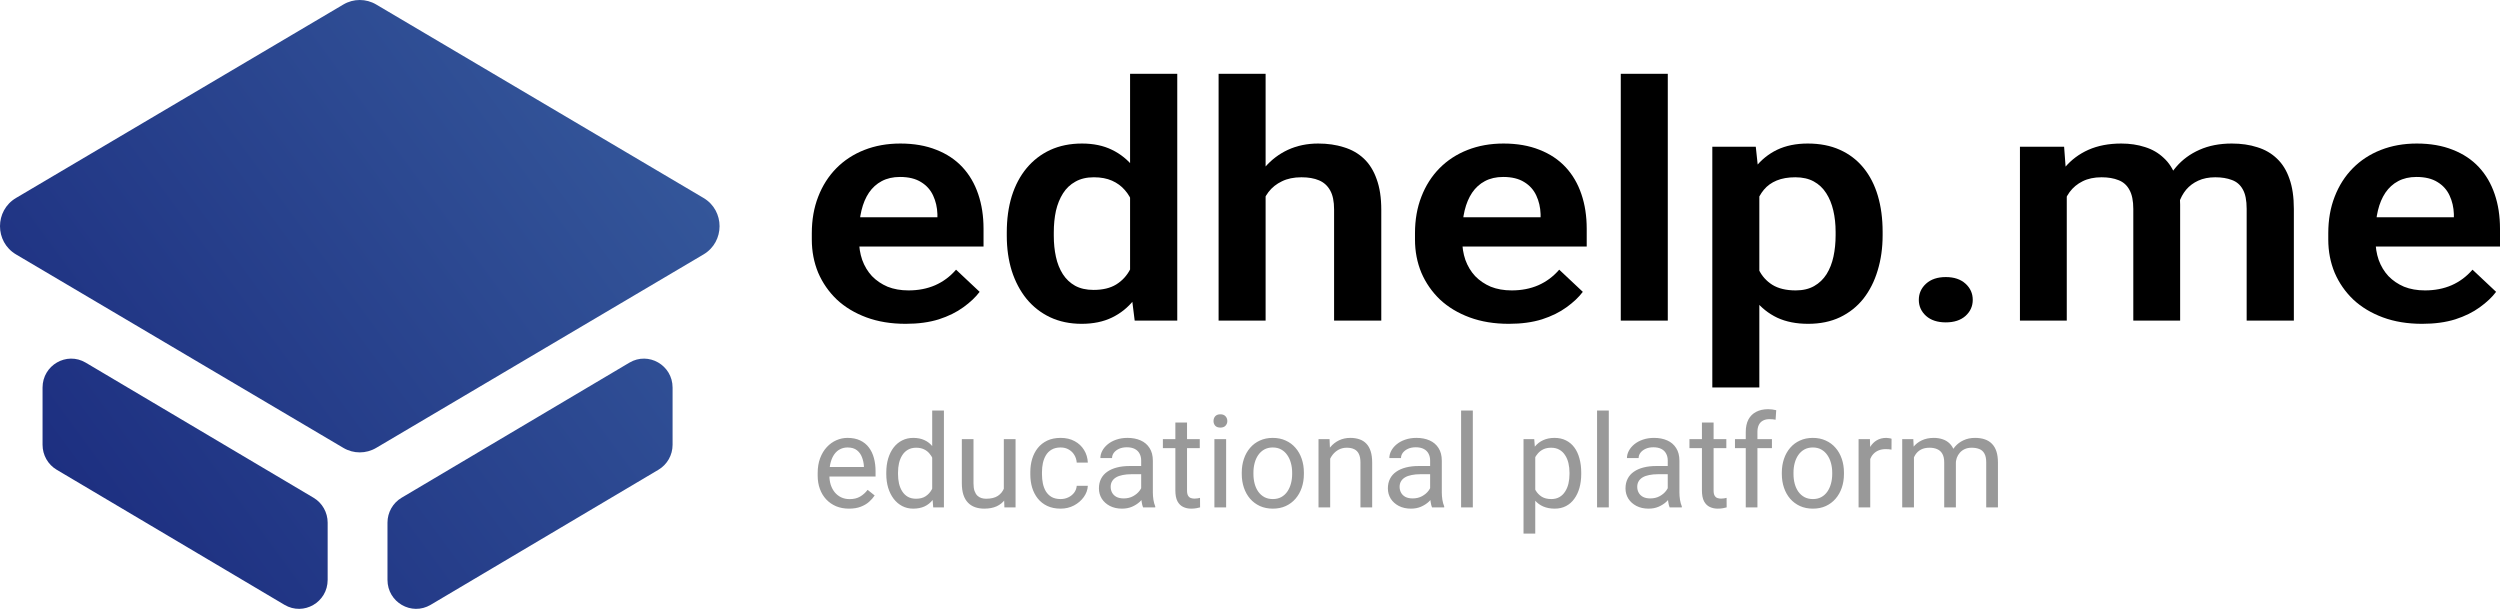
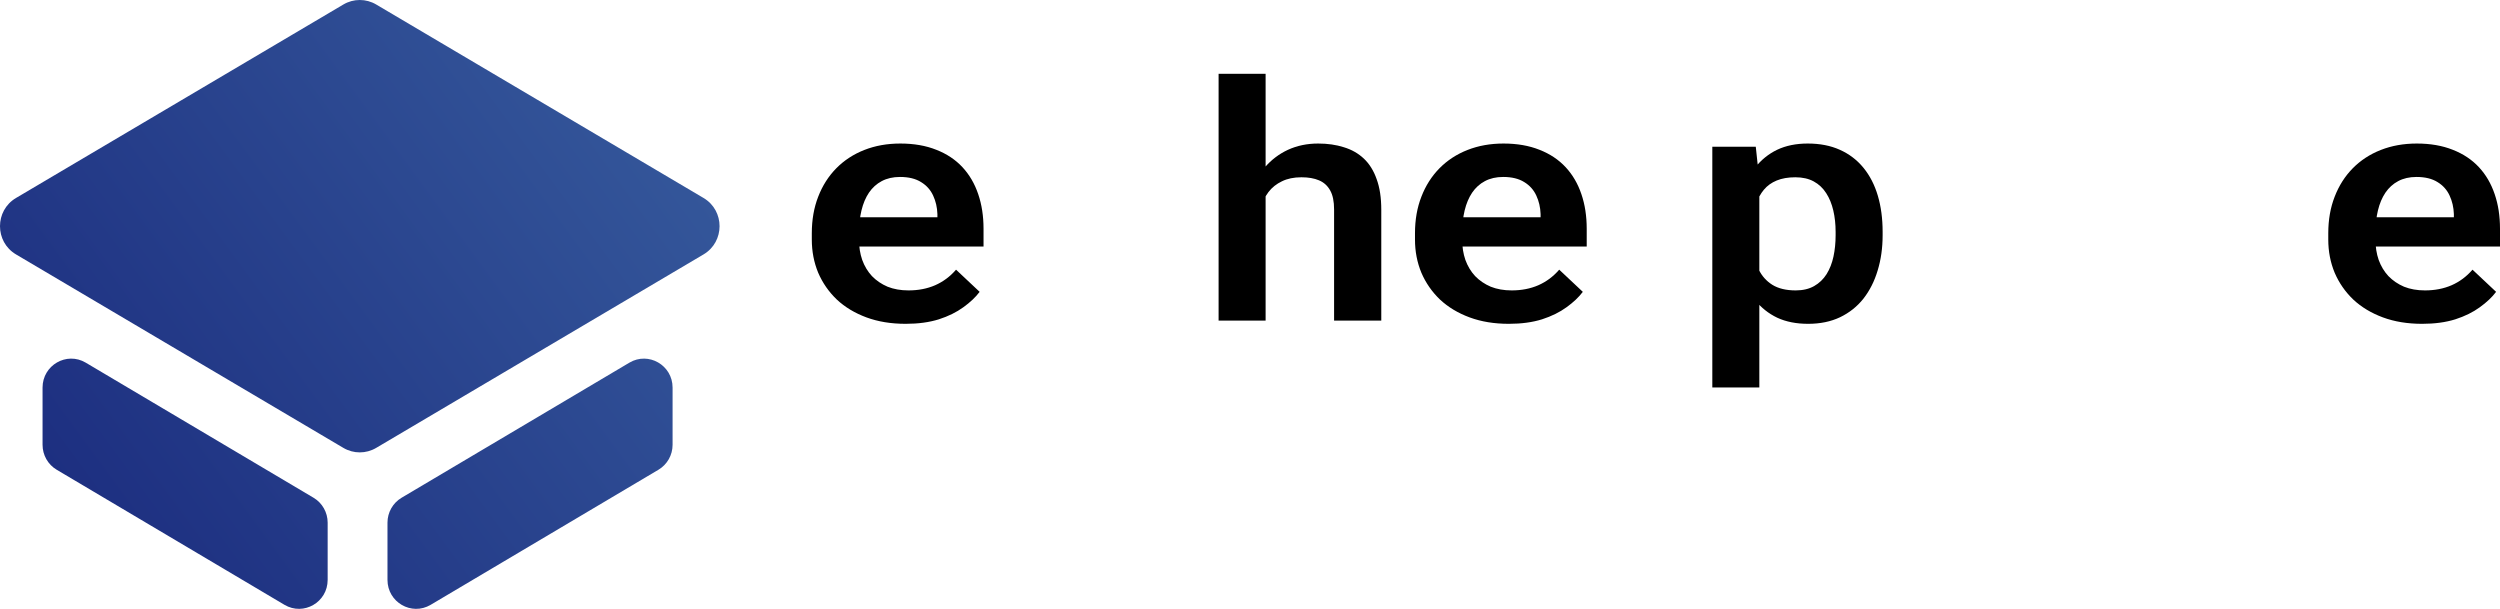
<svg xmlns="http://www.w3.org/2000/svg" width="271" height="66" viewBox="0 0 271 66" fill="none">
  <path fill-rule="evenodd" clip-rule="evenodd" d="M1.739 27.58C-0.58 26.21 -0.58 22.829 1.739 21.459L37.223 0.486C38.32 -0.162 39.68 -0.162 40.777 0.486L76.261 21.459C78.58 22.829 78.58 26.21 76.261 27.58L40.777 48.552C39.68 49.201 38.32 49.201 37.223 48.552L1.739 27.58ZM4.613 42.013C4.613 39.59 7.222 38.083 9.293 39.311L33.986 53.954C34.935 54.517 35.518 55.545 35.518 56.656V62.861C35.518 65.285 32.908 66.791 30.838 65.563L6.145 50.92C5.196 50.357 4.613 49.329 4.613 48.218L4.613 42.013ZM68.228 39.311C70.298 38.083 72.908 39.59 72.908 42.013V48.218C72.908 49.329 72.325 50.357 71.376 50.92L46.683 65.563C44.612 66.791 42.003 65.285 42.003 62.861L42.003 56.656C42.003 55.545 42.586 54.517 43.535 53.954L68.228 39.311Z" fill="url(#paint0_linear_124_20984)" />
-   <path d="M92.033 55.137C91.518 55.137 91.051 55.05 90.632 54.877C90.217 54.699 89.859 54.451 89.559 54.132C89.262 53.813 89.034 53.435 88.875 52.997C88.716 52.56 88.636 52.081 88.636 51.562V51.274C88.636 50.673 88.725 50.137 88.902 49.668C89.08 49.194 89.322 48.793 89.627 48.465C89.932 48.137 90.279 47.888 90.666 47.72C91.053 47.551 91.454 47.467 91.869 47.467C92.398 47.467 92.853 47.558 93.236 47.74C93.624 47.922 93.94 48.178 94.186 48.506C94.433 48.829 94.615 49.212 94.733 49.654C94.852 50.092 94.911 50.57 94.911 51.09V51.657H89.388V50.625H93.647V50.529C93.628 50.201 93.56 49.882 93.441 49.572C93.328 49.262 93.145 49.007 92.894 48.807C92.644 48.606 92.302 48.506 91.869 48.506C91.582 48.506 91.318 48.567 91.076 48.69C90.835 48.809 90.627 48.987 90.454 49.224C90.281 49.461 90.147 49.75 90.051 50.092C89.955 50.434 89.907 50.828 89.907 51.274V51.562C89.907 51.912 89.955 52.243 90.051 52.553C90.151 52.858 90.295 53.127 90.481 53.359C90.673 53.592 90.903 53.774 91.172 53.906C91.445 54.038 91.755 54.105 92.102 54.105C92.548 54.105 92.926 54.013 93.236 53.831C93.546 53.649 93.817 53.405 94.05 53.1L94.815 53.708C94.656 53.95 94.453 54.18 94.207 54.398C93.961 54.617 93.658 54.795 93.298 54.932C92.942 55.068 92.521 55.137 92.033 55.137ZM101.05 53.565V44.5H102.321V55H101.159L101.05 53.565ZM96.073 51.384V51.24C96.073 50.675 96.142 50.162 96.278 49.702C96.42 49.237 96.618 48.839 96.873 48.506C97.133 48.173 97.44 47.918 97.796 47.74C98.156 47.558 98.557 47.467 98.999 47.467C99.464 47.467 99.87 47.549 100.216 47.713C100.567 47.872 100.863 48.107 101.104 48.417C101.351 48.722 101.544 49.092 101.686 49.524C101.827 49.957 101.925 50.447 101.979 50.994V51.623C101.929 52.165 101.831 52.653 101.686 53.086C101.544 53.519 101.351 53.888 101.104 54.193C100.863 54.499 100.567 54.733 100.216 54.898C99.865 55.057 99.455 55.137 98.985 55.137C98.552 55.137 98.156 55.043 97.796 54.856C97.44 54.67 97.133 54.408 96.873 54.07C96.618 53.733 96.42 53.337 96.278 52.881C96.142 52.421 96.073 51.922 96.073 51.384ZM97.345 51.24V51.384C97.345 51.753 97.381 52.099 97.454 52.423C97.532 52.746 97.65 53.031 97.81 53.277C97.969 53.523 98.172 53.717 98.418 53.858C98.664 53.995 98.958 54.063 99.3 54.063C99.719 54.063 100.063 53.975 100.332 53.797C100.605 53.619 100.824 53.384 100.988 53.093C101.152 52.801 101.28 52.484 101.371 52.143V50.495C101.316 50.245 101.237 50.003 101.132 49.77C101.032 49.533 100.899 49.324 100.735 49.142C100.576 48.955 100.378 48.807 100.141 48.697C99.908 48.588 99.632 48.533 99.314 48.533C98.967 48.533 98.669 48.606 98.418 48.752C98.172 48.893 97.969 49.089 97.81 49.34C97.65 49.586 97.532 49.873 97.454 50.201C97.381 50.525 97.345 50.871 97.345 51.24ZM108.815 53.291V47.603H110.087V55H108.877L108.815 53.291ZM109.055 51.732L109.581 51.719C109.581 52.211 109.529 52.667 109.424 53.086C109.324 53.501 109.16 53.861 108.932 54.166C108.704 54.471 108.405 54.711 108.036 54.884C107.667 55.052 107.218 55.137 106.689 55.137C106.329 55.137 105.999 55.084 105.698 54.98C105.402 54.875 105.147 54.713 104.933 54.494C104.718 54.275 104.552 53.991 104.434 53.64C104.32 53.289 104.263 52.867 104.263 52.375V47.603H105.527V52.389C105.527 52.721 105.564 52.997 105.637 53.216C105.714 53.43 105.817 53.601 105.944 53.728C106.076 53.852 106.222 53.938 106.382 53.988C106.546 54.038 106.715 54.063 106.888 54.063C107.425 54.063 107.852 53.961 108.166 53.756C108.48 53.546 108.706 53.266 108.843 52.915C108.984 52.56 109.055 52.165 109.055 51.732ZM114.975 54.098C115.275 54.098 115.553 54.036 115.809 53.913C116.064 53.79 116.273 53.621 116.438 53.407C116.602 53.188 116.695 52.94 116.718 52.662H117.921C117.898 53.1 117.75 53.508 117.477 53.886C117.208 54.259 116.854 54.562 116.417 54.795C115.979 55.023 115.499 55.137 114.975 55.137C114.419 55.137 113.933 55.039 113.519 54.843C113.108 54.647 112.767 54.378 112.493 54.036C112.224 53.694 112.021 53.302 111.885 52.86C111.753 52.414 111.687 51.942 111.687 51.445V51.158C111.687 50.661 111.753 50.192 111.885 49.75C112.021 49.303 112.224 48.909 112.493 48.567C112.767 48.226 113.108 47.957 113.519 47.761C113.933 47.565 114.419 47.467 114.975 47.467C115.553 47.467 116.059 47.585 116.492 47.822C116.925 48.055 117.265 48.374 117.511 48.779C117.761 49.18 117.898 49.636 117.921 50.147H116.718C116.695 49.841 116.608 49.565 116.458 49.319C116.312 49.073 116.112 48.877 115.856 48.731C115.606 48.581 115.312 48.506 114.975 48.506C114.587 48.506 114.261 48.583 113.997 48.738C113.737 48.889 113.53 49.094 113.375 49.353C113.225 49.609 113.115 49.894 113.047 50.208C112.983 50.518 112.951 50.835 112.951 51.158V51.445C112.951 51.769 112.983 52.088 113.047 52.402C113.111 52.717 113.218 53.002 113.368 53.257C113.523 53.512 113.73 53.717 113.99 53.872C114.255 54.023 114.583 54.098 114.975 54.098ZM123.704 53.735V49.928C123.704 49.636 123.645 49.383 123.526 49.169C123.412 48.95 123.239 48.782 123.007 48.663C122.774 48.545 122.487 48.485 122.146 48.485C121.826 48.485 121.546 48.54 121.305 48.649C121.068 48.759 120.881 48.902 120.744 49.08C120.612 49.258 120.546 49.449 120.546 49.654H119.281C119.281 49.39 119.35 49.128 119.486 48.868C119.623 48.608 119.819 48.374 120.074 48.164C120.334 47.95 120.644 47.781 121.004 47.658C121.368 47.531 121.774 47.467 122.221 47.467C122.758 47.467 123.232 47.558 123.643 47.74C124.057 47.922 124.381 48.198 124.613 48.567C124.85 48.932 124.969 49.39 124.969 49.941V53.387C124.969 53.633 124.989 53.895 125.03 54.173C125.076 54.451 125.142 54.69 125.229 54.891V55H123.909C123.845 54.854 123.795 54.66 123.759 54.419C123.722 54.173 123.704 53.945 123.704 53.735ZM123.923 50.516L123.937 51.404H122.658C122.298 51.404 121.977 51.434 121.694 51.493C121.412 51.548 121.175 51.632 120.983 51.746C120.792 51.86 120.646 52.004 120.546 52.177C120.446 52.345 120.396 52.544 120.396 52.772C120.396 53.004 120.448 53.216 120.553 53.407C120.658 53.599 120.815 53.751 121.024 53.865C121.239 53.975 121.501 54.029 121.811 54.029C122.198 54.029 122.54 53.947 122.836 53.783C123.132 53.619 123.367 53.419 123.54 53.182C123.718 52.945 123.813 52.715 123.827 52.491L124.367 53.1C124.335 53.291 124.249 53.503 124.107 53.735C123.966 53.968 123.777 54.191 123.54 54.405C123.308 54.615 123.03 54.79 122.706 54.932C122.387 55.068 122.027 55.137 121.626 55.137C121.125 55.137 120.685 55.039 120.307 54.843C119.933 54.647 119.641 54.385 119.432 54.057C119.227 53.724 119.124 53.352 119.124 52.942C119.124 52.546 119.201 52.197 119.356 51.897C119.511 51.591 119.735 51.338 120.026 51.138C120.318 50.933 120.669 50.778 121.079 50.673C121.489 50.568 121.947 50.516 122.453 50.516H123.923ZM130.055 47.603V48.574H126.056V47.603H130.055ZM127.409 45.806H128.674V53.168C128.674 53.419 128.713 53.608 128.79 53.735C128.868 53.863 128.968 53.947 129.091 53.988C129.214 54.029 129.346 54.05 129.487 54.05C129.592 54.05 129.701 54.041 129.815 54.023C129.934 54 130.023 53.981 130.082 53.968L130.089 55C129.989 55.032 129.856 55.062 129.692 55.089C129.533 55.121 129.339 55.137 129.111 55.137C128.801 55.137 128.517 55.075 128.257 54.952C127.997 54.829 127.79 54.624 127.635 54.337C127.484 54.045 127.409 53.653 127.409 53.161V45.806ZM132.912 47.603V55H131.641V47.603H132.912ZM131.545 45.642C131.545 45.437 131.606 45.263 131.729 45.122C131.857 44.981 132.044 44.91 132.29 44.91C132.532 44.91 132.716 44.981 132.844 45.122C132.976 45.263 133.042 45.437 133.042 45.642C133.042 45.838 132.976 46.006 132.844 46.148C132.716 46.284 132.532 46.352 132.29 46.352C132.044 46.352 131.857 46.284 131.729 46.148C131.606 46.006 131.545 45.838 131.545 45.642ZM134.607 51.384V51.227C134.607 50.693 134.685 50.199 134.84 49.743C134.995 49.283 135.218 48.884 135.51 48.547C135.801 48.205 136.155 47.941 136.569 47.754C136.984 47.562 137.449 47.467 137.964 47.467C138.483 47.467 138.951 47.562 139.365 47.754C139.785 47.941 140.14 48.205 140.432 48.547C140.728 48.884 140.953 49.283 141.108 49.743C141.263 50.199 141.341 50.693 141.341 51.227V51.384C141.341 51.917 141.263 52.411 141.108 52.867C140.953 53.323 140.728 53.722 140.432 54.063C140.14 54.401 139.787 54.665 139.372 54.856C138.962 55.043 138.497 55.137 137.978 55.137C137.458 55.137 136.991 55.043 136.576 54.856C136.161 54.665 135.806 54.401 135.51 54.063C135.218 53.722 134.995 53.323 134.84 52.867C134.685 52.411 134.607 51.917 134.607 51.384ZM135.872 51.227V51.384C135.872 51.753 135.915 52.102 136.002 52.43C136.089 52.753 136.218 53.04 136.392 53.291C136.569 53.542 136.79 53.74 137.055 53.886C137.319 54.027 137.627 54.098 137.978 54.098C138.324 54.098 138.627 54.027 138.887 53.886C139.151 53.74 139.37 53.542 139.543 53.291C139.716 53.04 139.846 52.753 139.933 52.43C140.024 52.102 140.069 51.753 140.069 51.384V51.227C140.069 50.862 140.024 50.518 139.933 50.194C139.846 49.866 139.714 49.577 139.536 49.326C139.363 49.071 139.144 48.87 138.88 48.725C138.62 48.579 138.315 48.506 137.964 48.506C137.618 48.506 137.312 48.579 137.048 48.725C136.788 48.87 136.569 49.071 136.392 49.326C136.218 49.577 136.089 49.866 136.002 50.194C135.915 50.518 135.872 50.862 135.872 51.227ZM144.191 49.183V55H142.927V47.603H144.123L144.191 49.183ZM143.891 51.022L143.364 51.001C143.369 50.495 143.444 50.028 143.59 49.6C143.736 49.167 143.941 48.791 144.205 48.472C144.469 48.153 144.784 47.907 145.148 47.733C145.518 47.556 145.925 47.467 146.372 47.467C146.737 47.467 147.065 47.517 147.356 47.617C147.648 47.713 147.896 47.868 148.102 48.082C148.311 48.296 148.471 48.574 148.58 48.916C148.689 49.253 148.744 49.666 148.744 50.153V55H147.473V50.14C147.473 49.752 147.416 49.442 147.302 49.21C147.188 48.973 147.021 48.802 146.803 48.697C146.584 48.588 146.315 48.533 145.996 48.533C145.682 48.533 145.395 48.599 145.135 48.731C144.88 48.864 144.659 49.046 144.472 49.278C144.289 49.511 144.146 49.777 144.041 50.078C143.941 50.374 143.891 50.689 143.891 51.022ZM155.026 53.735V49.928C155.026 49.636 154.967 49.383 154.849 49.169C154.735 48.95 154.562 48.782 154.329 48.663C154.097 48.545 153.81 48.485 153.468 48.485C153.149 48.485 152.868 48.54 152.627 48.649C152.39 48.759 152.203 48.902 152.066 49.08C151.934 49.258 151.868 49.449 151.868 49.654H150.604C150.604 49.39 150.672 49.128 150.809 48.868C150.945 48.608 151.141 48.374 151.396 48.164C151.656 47.95 151.966 47.781 152.326 47.658C152.691 47.531 153.096 47.467 153.543 47.467C154.081 47.467 154.555 47.558 154.965 47.74C155.38 47.922 155.703 48.198 155.936 48.567C156.173 48.932 156.291 49.39 156.291 49.941V53.387C156.291 53.633 156.312 53.895 156.353 54.173C156.398 54.451 156.464 54.69 156.551 54.891V55H155.231C155.168 54.854 155.118 54.66 155.081 54.419C155.045 54.173 155.026 53.945 155.026 53.735ZM155.245 50.516L155.259 51.404H153.98C153.62 51.404 153.299 51.434 153.017 51.493C152.734 51.548 152.497 51.632 152.306 51.746C152.114 51.86 151.968 52.004 151.868 52.177C151.768 52.345 151.718 52.544 151.718 52.772C151.718 53.004 151.77 53.216 151.875 53.407C151.98 53.599 152.137 53.751 152.347 53.865C152.561 53.975 152.823 54.029 153.133 54.029C153.52 54.029 153.862 53.947 154.158 53.783C154.454 53.619 154.689 53.419 154.862 53.182C155.04 52.945 155.136 52.715 155.149 52.491L155.689 53.1C155.658 53.291 155.571 53.503 155.43 53.735C155.288 53.968 155.099 54.191 154.862 54.405C154.63 54.615 154.352 54.79 154.028 54.932C153.709 55.068 153.349 55.137 152.948 55.137C152.447 55.137 152.007 55.039 151.629 54.843C151.255 54.647 150.964 54.385 150.754 54.057C150.549 53.724 150.446 53.352 150.446 52.942C150.446 52.546 150.524 52.197 150.679 51.897C150.834 51.591 151.057 51.338 151.349 51.138C151.64 50.933 151.991 50.778 152.401 50.673C152.812 50.568 153.27 50.516 153.775 50.516H155.245ZM159.654 44.5V55H158.383V44.5H159.654ZM166.422 49.025V57.844H165.15V47.603H166.312L166.422 49.025ZM171.405 51.24V51.384C171.405 51.922 171.341 52.421 171.214 52.881C171.086 53.337 170.899 53.733 170.653 54.07C170.412 54.408 170.113 54.67 169.758 54.856C169.402 55.043 168.994 55.137 168.534 55.137C168.065 55.137 167.65 55.059 167.29 54.904C166.93 54.749 166.625 54.524 166.374 54.227C166.123 53.931 165.923 53.576 165.772 53.161C165.627 52.746 165.526 52.279 165.472 51.76V50.994C165.526 50.447 165.629 49.957 165.779 49.524C165.93 49.092 166.128 48.722 166.374 48.417C166.625 48.107 166.928 47.872 167.283 47.713C167.639 47.549 168.049 47.467 168.514 47.467C168.979 47.467 169.391 47.558 169.751 47.74C170.111 47.918 170.414 48.173 170.66 48.506C170.906 48.839 171.091 49.237 171.214 49.702C171.341 50.162 171.405 50.675 171.405 51.24ZM170.134 51.384V51.24C170.134 50.871 170.095 50.525 170.018 50.201C169.94 49.873 169.819 49.586 169.655 49.34C169.496 49.089 169.291 48.893 169.04 48.752C168.789 48.606 168.491 48.533 168.145 48.533C167.826 48.533 167.548 48.588 167.311 48.697C167.078 48.807 166.88 48.955 166.716 49.142C166.552 49.324 166.417 49.533 166.312 49.77C166.212 50.003 166.137 50.245 166.087 50.495V52.266C166.178 52.585 166.306 52.885 166.47 53.168C166.634 53.446 166.853 53.672 167.126 53.845C167.399 54.013 167.743 54.098 168.158 54.098C168.5 54.098 168.794 54.027 169.04 53.886C169.291 53.74 169.496 53.542 169.655 53.291C169.819 53.04 169.94 52.753 170.018 52.43C170.095 52.102 170.134 51.753 170.134 51.384ZM174.393 44.5V55H173.121V44.5H174.393ZM180.784 53.735V49.928C180.784 49.636 180.725 49.383 180.606 49.169C180.493 48.95 180.319 48.782 180.087 48.663C179.854 48.545 179.567 48.485 179.226 48.485C178.907 48.485 178.626 48.54 178.385 48.649C178.148 48.759 177.961 48.902 177.824 49.08C177.692 49.258 177.626 49.449 177.626 49.654H176.361C176.361 49.39 176.43 49.128 176.566 48.868C176.703 48.608 176.899 48.374 177.154 48.164C177.414 47.95 177.724 47.781 178.084 47.658C178.449 47.531 178.854 47.467 179.301 47.467C179.839 47.467 180.312 47.558 180.723 47.74C181.137 47.922 181.461 48.198 181.693 48.567C181.93 48.932 182.049 49.39 182.049 49.941V53.387C182.049 53.633 182.069 53.895 182.11 54.173C182.156 54.451 182.222 54.69 182.309 54.891V55H180.989C180.925 54.854 180.875 54.66 180.839 54.419C180.802 54.173 180.784 53.945 180.784 53.735ZM181.003 50.516L181.017 51.404H179.738C179.378 51.404 179.057 51.434 178.774 51.493C178.492 51.548 178.255 51.632 178.063 51.746C177.872 51.86 177.726 52.004 177.626 52.177C177.526 52.345 177.476 52.544 177.476 52.772C177.476 53.004 177.528 53.216 177.633 53.407C177.738 53.599 177.895 53.751 178.104 53.865C178.319 53.975 178.581 54.029 178.891 54.029C179.278 54.029 179.62 53.947 179.916 53.783C180.212 53.619 180.447 53.419 180.62 53.182C180.798 52.945 180.894 52.715 180.907 52.491L181.447 53.1C181.415 53.291 181.329 53.503 181.188 53.735C181.046 53.968 180.857 54.191 180.62 54.405C180.388 54.615 180.11 54.79 179.786 54.932C179.467 55.068 179.107 55.137 178.706 55.137C178.205 55.137 177.765 55.039 177.387 54.843C177.013 54.647 176.721 54.385 176.512 54.057C176.307 53.724 176.204 53.352 176.204 52.942C176.204 52.546 176.282 52.197 176.437 51.897C176.591 51.591 176.815 51.338 177.106 51.138C177.398 50.933 177.749 50.778 178.159 50.673C178.569 50.568 179.027 50.516 179.533 50.516H181.003ZM187.135 47.603V48.574H183.136V47.603H187.135ZM184.489 45.806H185.754V53.168C185.754 53.419 185.793 53.608 185.87 53.735C185.948 53.863 186.048 53.947 186.171 53.988C186.294 54.029 186.426 54.05 186.567 54.05C186.672 54.05 186.782 54.041 186.896 54.023C187.014 54 187.103 53.981 187.162 53.968L187.169 55C187.069 55.032 186.937 55.062 186.772 55.089C186.613 55.121 186.419 55.137 186.191 55.137C185.882 55.137 185.597 55.075 185.337 54.952C185.077 54.829 184.87 54.624 184.715 54.337C184.564 54.045 184.489 53.653 184.489 53.161V45.806ZM190.505 55H189.24V46.824C189.24 46.291 189.336 45.842 189.527 45.477C189.723 45.108 190.004 44.83 190.368 44.644C190.733 44.452 191.166 44.356 191.667 44.356C191.813 44.356 191.959 44.366 192.104 44.384C192.255 44.402 192.401 44.429 192.542 44.466L192.474 45.498C192.378 45.475 192.269 45.459 192.146 45.45C192.027 45.441 191.909 45.437 191.79 45.437C191.521 45.437 191.289 45.491 191.093 45.601C190.901 45.705 190.756 45.86 190.655 46.065C190.555 46.27 190.505 46.523 190.505 46.824V55ZM192.077 47.603V48.574H188.071V47.603H192.077ZM193.15 51.384V51.227C193.15 50.693 193.228 50.199 193.383 49.743C193.538 49.283 193.761 48.884 194.053 48.547C194.344 48.205 194.698 47.941 195.112 47.754C195.527 47.562 195.992 47.467 196.507 47.467C197.026 47.467 197.493 47.562 197.908 47.754C198.327 47.941 198.683 48.205 198.975 48.547C199.271 48.884 199.496 49.283 199.651 49.743C199.806 50.199 199.884 50.693 199.884 51.227V51.384C199.884 51.917 199.806 52.411 199.651 52.867C199.496 53.323 199.271 53.722 198.975 54.063C198.683 54.401 198.33 54.665 197.915 54.856C197.505 55.043 197.04 55.137 196.521 55.137C196.001 55.137 195.534 55.043 195.119 54.856C194.704 54.665 194.349 54.401 194.053 54.063C193.761 53.722 193.538 53.323 193.383 52.867C193.228 52.411 193.15 51.917 193.15 51.384ZM194.415 51.227V51.384C194.415 51.753 194.458 52.102 194.545 52.43C194.632 52.753 194.761 53.04 194.935 53.291C195.112 53.542 195.333 53.74 195.598 53.886C195.862 54.027 196.17 54.098 196.521 54.098C196.867 54.098 197.17 54.027 197.43 53.886C197.694 53.74 197.913 53.542 198.086 53.291C198.259 53.04 198.389 52.753 198.476 52.43C198.567 52.102 198.612 51.753 198.612 51.384V51.227C198.612 50.862 198.567 50.518 198.476 50.194C198.389 49.866 198.257 49.577 198.079 49.326C197.906 49.071 197.687 48.87 197.423 48.725C197.163 48.579 196.858 48.506 196.507 48.506C196.16 48.506 195.855 48.579 195.591 48.725C195.331 48.87 195.112 49.071 194.935 49.326C194.761 49.577 194.632 49.866 194.545 50.194C194.458 50.518 194.415 50.862 194.415 51.227ZM202.734 48.766V55H201.47V47.603H202.7L202.734 48.766ZM205.045 47.562L205.038 48.738C204.933 48.715 204.833 48.702 204.737 48.697C204.646 48.688 204.541 48.684 204.423 48.684C204.131 48.684 203.874 48.729 203.65 48.82C203.427 48.911 203.238 49.039 203.083 49.203C202.928 49.367 202.805 49.563 202.714 49.791C202.627 50.014 202.57 50.26 202.543 50.529L202.188 50.734C202.188 50.288 202.231 49.868 202.317 49.477C202.409 49.085 202.548 48.738 202.734 48.438C202.921 48.132 203.158 47.895 203.445 47.727C203.737 47.553 204.083 47.467 204.484 47.467C204.576 47.467 204.68 47.478 204.799 47.501C204.917 47.519 204.999 47.54 205.045 47.562ZM207.472 49.073V55H206.2V47.603H207.403L207.472 49.073ZM207.212 51.022L206.624 51.001C206.629 50.495 206.695 50.028 206.822 49.6C206.95 49.167 207.139 48.791 207.39 48.472C207.64 48.153 207.952 47.907 208.326 47.733C208.7 47.556 209.133 47.467 209.625 47.467C209.971 47.467 210.29 47.517 210.582 47.617C210.874 47.713 211.127 47.866 211.341 48.075C211.555 48.285 211.721 48.554 211.84 48.882C211.958 49.21 212.018 49.606 212.018 50.071V55H210.753V50.133C210.753 49.745 210.687 49.435 210.555 49.203C210.427 48.971 210.245 48.802 210.008 48.697C209.771 48.588 209.493 48.533 209.174 48.533C208.8 48.533 208.488 48.599 208.237 48.731C207.987 48.864 207.786 49.046 207.636 49.278C207.485 49.511 207.376 49.777 207.308 50.078C207.244 50.374 207.212 50.689 207.212 51.022ZM212.004 50.324L211.156 50.584C211.161 50.178 211.227 49.789 211.354 49.415C211.487 49.041 211.676 48.709 211.922 48.417C212.173 48.125 212.48 47.895 212.845 47.727C213.209 47.553 213.626 47.467 214.096 47.467C214.492 47.467 214.843 47.519 215.148 47.624C215.458 47.729 215.718 47.891 215.928 48.109C216.142 48.324 216.304 48.599 216.413 48.937C216.522 49.274 216.577 49.675 216.577 50.14V55H215.306V50.126C215.306 49.711 215.24 49.39 215.107 49.162C214.98 48.93 214.798 48.768 214.561 48.677C214.328 48.581 214.05 48.533 213.727 48.533C213.449 48.533 213.202 48.581 212.988 48.677C212.774 48.773 212.594 48.905 212.448 49.073C212.302 49.237 212.191 49.426 212.113 49.641C212.04 49.855 212.004 50.083 212.004 50.324Z" fill="black" fill-opacity="0.4" />
  <path d="M98.173 35.102C96.596 35.102 95.18 34.87 93.923 34.406C92.667 33.941 91.596 33.297 90.712 32.472C89.84 31.636 89.167 30.667 88.692 29.564C88.231 28.449 88 27.253 88 25.975V25.279C88 23.827 88.231 22.509 88.692 21.325C89.154 20.129 89.808 19.101 90.654 18.242C91.5 17.383 92.513 16.721 93.692 16.256C94.872 15.792 96.173 15.559 97.596 15.559C99.07 15.559 100.372 15.786 101.5 16.239C102.628 16.68 103.571 17.307 104.327 18.12C105.083 18.933 105.654 19.908 106.038 21.046C106.423 22.172 106.615 23.421 106.615 24.791V26.724H90.308V23.554H101.615V23.206C101.59 22.474 101.436 21.807 101.154 21.203C100.872 20.587 100.436 20.1 99.846 19.74C99.256 19.368 98.494 19.182 97.558 19.182C96.801 19.182 96.141 19.333 95.577 19.635C95.026 19.925 94.564 20.344 94.192 20.889C93.833 21.424 93.564 22.062 93.385 22.805C93.205 23.549 93.115 24.373 93.115 25.279V25.975C93.115 26.765 93.231 27.497 93.462 28.17C93.705 28.844 94.058 29.43 94.519 29.929C94.994 30.417 95.558 30.8 96.212 31.079C96.878 31.346 97.635 31.48 98.481 31.48C99.545 31.48 100.506 31.294 101.365 30.922C102.237 30.539 102.994 29.976 103.635 29.233L106.192 31.636C105.756 32.217 105.167 32.774 104.423 33.308C103.692 33.843 102.808 34.278 101.769 34.615C100.731 34.94 99.532 35.102 98.173 35.102Z" fill="black" />
-   <path d="M122.5 30.748V8H127.615V34.754H123L122.5 30.748ZM109.135 25.557V25.192C109.135 23.752 109.314 22.445 109.673 21.273C110.045 20.088 110.583 19.072 111.288 18.224C111.994 17.377 112.846 16.721 113.846 16.256C114.859 15.792 116.006 15.559 117.288 15.559C118.532 15.559 119.615 15.786 120.538 16.239C121.474 16.692 122.269 17.336 122.923 18.172C123.59 19.008 124.122 20.001 124.519 21.151C124.917 22.289 125.205 23.543 125.385 24.913V25.906C125.205 27.241 124.917 28.466 124.519 29.581C124.122 30.696 123.59 31.671 122.923 32.507C122.269 33.332 121.474 33.97 120.538 34.423C119.603 34.876 118.506 35.102 117.25 35.102C115.981 35.102 114.84 34.864 113.827 34.388C112.827 33.912 111.974 33.245 111.269 32.385C110.577 31.526 110.045 30.516 109.673 29.355C109.314 28.193 109.135 26.928 109.135 25.557ZM114.231 25.192V25.557C114.231 26.37 114.308 27.131 114.462 27.839C114.615 28.547 114.865 29.174 115.212 29.72C115.558 30.254 116 30.672 116.538 30.974C117.09 31.276 117.756 31.427 118.538 31.427C119.538 31.427 120.359 31.23 121 30.835C121.654 30.429 122.16 29.877 122.519 29.18C122.878 28.472 123.109 27.677 123.212 26.794V24.059C123.16 23.363 123.026 22.718 122.808 22.126C122.603 21.534 122.308 21.023 121.923 20.593C121.551 20.164 121.09 19.827 120.538 19.583C119.987 19.339 119.333 19.217 118.577 19.217C117.795 19.217 117.128 19.374 116.577 19.688C116.026 19.989 115.577 20.413 115.231 20.959C114.885 21.505 114.628 22.138 114.462 22.858C114.308 23.578 114.231 24.355 114.231 25.192Z" fill="black" />
  <path d="M137.192 8V34.754H132.096V8H137.192ZM136.385 24.652H134.885C134.885 23.34 135.077 22.132 135.462 21.029C135.846 19.925 136.391 18.968 137.096 18.155C137.801 17.33 138.641 16.692 139.615 16.239C140.603 15.786 141.692 15.559 142.885 15.559C143.91 15.559 144.84 15.693 145.673 15.96C146.519 16.215 147.244 16.628 147.846 17.197C148.449 17.766 148.91 18.509 149.231 19.426C149.564 20.332 149.731 21.435 149.731 22.736V34.754H144.615V22.701C144.615 21.83 144.474 21.145 144.192 20.645C143.91 20.135 143.506 19.769 142.981 19.548C142.468 19.328 141.833 19.217 141.077 19.217C140.256 19.217 139.551 19.362 138.962 19.653C138.372 19.931 137.885 20.32 137.5 20.82C137.128 21.319 136.846 21.894 136.654 22.544C136.474 23.194 136.385 23.897 136.385 24.652Z" fill="black" />
  <path d="M163.558 35.102C161.981 35.102 160.564 34.87 159.308 34.406C158.051 33.941 156.981 33.297 156.096 32.472C155.224 31.636 154.551 30.667 154.077 29.564C153.615 28.449 153.385 27.253 153.385 25.975V25.279C153.385 23.827 153.615 22.509 154.077 21.325C154.538 20.129 155.192 19.101 156.038 18.242C156.885 17.383 157.897 16.721 159.077 16.256C160.256 15.792 161.558 15.559 162.981 15.559C164.455 15.559 165.756 15.786 166.885 16.239C168.013 16.68 168.955 17.307 169.712 18.12C170.468 18.933 171.038 19.908 171.423 21.046C171.808 22.172 172 23.421 172 24.791V26.724H155.692V23.554H167V23.206C166.974 22.474 166.821 21.807 166.538 21.203C166.256 20.587 165.821 20.1 165.231 19.74C164.641 19.368 163.878 19.182 162.942 19.182C162.186 19.182 161.526 19.333 160.962 19.635C160.41 19.925 159.949 20.344 159.577 20.889C159.218 21.424 158.949 22.062 158.769 22.805C158.59 23.549 158.5 24.373 158.5 25.279V25.975C158.5 26.765 158.615 27.497 158.846 28.17C159.09 28.844 159.442 29.43 159.904 29.929C160.378 30.417 160.942 30.8 161.596 31.079C162.263 31.346 163.019 31.48 163.865 31.48C164.929 31.48 165.891 31.294 166.75 30.922C167.622 30.539 168.378 29.976 169.019 29.233L171.577 31.636C171.141 32.217 170.551 32.774 169.808 33.308C169.077 33.843 168.192 34.278 167.154 34.615C166.115 34.94 164.917 35.102 163.558 35.102Z" fill="black" />
-   <path d="M180.788 8V34.754H175.692V8H180.788Z" fill="black" />
  <path d="M190.712 19.531V42H185.615V15.908H190.327L190.712 19.531ZM204.077 25.139V25.505C204.077 26.875 203.897 28.147 203.538 29.32C203.192 30.481 202.679 31.497 202 32.368C201.321 33.227 200.474 33.901 199.462 34.388C198.462 34.864 197.308 35.102 196 35.102C194.718 35.102 193.603 34.882 192.654 34.441C191.705 33.988 190.904 33.349 190.25 32.525C189.596 31.7 189.071 30.742 188.673 29.651C188.288 28.547 188 27.346 187.808 26.045V24.878C188 23.496 188.288 22.242 188.673 21.116C189.071 19.978 189.596 18.997 190.25 18.172C190.904 17.336 191.699 16.692 192.635 16.239C193.583 15.786 194.692 15.559 195.962 15.559C197.282 15.559 198.442 15.786 199.442 16.239C200.455 16.692 201.308 17.342 202 18.189C202.692 19.037 203.212 20.047 203.558 21.22C203.904 22.393 204.077 23.7 204.077 25.139ZM198.981 25.505V25.139C198.981 24.303 198.897 23.531 198.731 22.823C198.564 22.103 198.308 21.476 197.962 20.942C197.615 20.396 197.167 19.972 196.615 19.67C196.064 19.368 195.397 19.217 194.615 19.217C193.833 19.217 193.16 19.333 192.596 19.566C192.032 19.798 191.571 20.129 191.212 20.558C190.853 20.988 190.571 21.499 190.365 22.091C190.173 22.672 190.045 23.316 189.981 24.025V26.916C190.096 27.775 190.321 28.547 190.654 29.233C190.987 29.918 191.474 30.463 192.115 30.87C192.769 31.276 193.615 31.48 194.654 31.48C195.436 31.48 196.103 31.323 196.654 31.009C197.205 30.696 197.654 30.266 198 29.72C198.346 29.163 198.596 28.524 198.75 27.804C198.904 27.084 198.981 26.318 198.981 25.505Z" fill="black" />
-   <path d="M208 32.507C208 31.81 208.263 31.224 208.788 30.748C209.314 30.272 210.026 30.034 210.923 30.034C211.821 30.034 212.532 30.272 213.058 30.748C213.583 31.224 213.846 31.81 213.846 32.507C213.846 33.192 213.583 33.773 213.058 34.249C212.532 34.714 211.821 34.946 210.923 34.946C210.026 34.946 209.314 34.714 208.788 34.249C208.263 33.773 208 33.192 208 32.507Z" fill="black" />
-   <path d="M224.038 19.775V34.754H218.962V15.908H223.75L224.038 19.775ZM223.288 24.652H221.731C221.731 23.34 221.904 22.132 222.25 21.029C222.609 19.925 223.135 18.968 223.827 18.155C224.519 17.33 225.372 16.692 226.385 16.239C227.41 15.786 228.596 15.559 229.942 15.559C230.878 15.559 231.737 15.687 232.519 15.943C233.301 16.186 233.974 16.576 234.538 17.11C235.115 17.632 235.558 18.317 235.865 19.165C236.173 20.001 236.327 21.006 236.327 22.178V34.754H231.25V22.649C231.25 21.766 231.109 21.075 230.827 20.576C230.558 20.076 230.167 19.728 229.654 19.531C229.141 19.322 228.526 19.217 227.808 19.217C227.013 19.217 226.327 19.362 225.75 19.653C225.186 19.931 224.718 20.32 224.346 20.82C223.987 21.319 223.718 21.894 223.538 22.544C223.372 23.194 223.288 23.897 223.288 24.652ZM235.942 23.798L233.846 24.146C233.859 22.962 234.038 21.853 234.385 20.82C234.731 19.775 235.237 18.863 235.904 18.085C236.583 17.295 237.423 16.68 238.423 16.239C239.436 15.786 240.603 15.559 241.923 15.559C242.949 15.559 243.872 15.693 244.692 15.96C245.526 16.215 246.237 16.628 246.827 17.197C247.417 17.754 247.865 18.48 248.173 19.374C248.494 20.268 248.654 21.36 248.654 22.649V34.754H243.538V22.631C243.538 21.714 243.397 21.011 243.115 20.524C242.846 20.036 242.455 19.699 241.942 19.513C241.429 19.316 240.827 19.217 240.135 19.217C239.429 19.217 238.814 19.339 238.288 19.583C237.776 19.815 237.34 20.14 236.981 20.558C236.635 20.976 236.372 21.464 236.192 22.021C236.026 22.567 235.942 23.16 235.942 23.798Z" fill="black" />
  <path d="M262.558 35.102C260.981 35.102 259.564 34.87 258.308 34.406C257.051 33.941 255.981 33.297 255.096 32.472C254.224 31.636 253.551 30.667 253.077 29.564C252.615 28.449 252.385 27.253 252.385 25.975V25.279C252.385 23.827 252.615 22.509 253.077 21.325C253.538 20.129 254.192 19.101 255.038 18.242C255.885 17.383 256.897 16.721 258.077 16.256C259.256 15.792 260.558 15.559 261.981 15.559C263.455 15.559 264.756 15.786 265.885 16.239C267.013 16.68 267.955 17.307 268.712 18.12C269.468 18.933 270.038 19.908 270.423 21.046C270.808 22.172 271 23.421 271 24.791V26.724H254.692V23.554H266V23.206C265.974 22.474 265.821 21.807 265.538 21.203C265.256 20.587 264.821 20.1 264.231 19.74C263.641 19.368 262.878 19.182 261.942 19.182C261.186 19.182 260.526 19.333 259.962 19.635C259.41 19.925 258.949 20.344 258.577 20.889C258.218 21.424 257.949 22.062 257.769 22.805C257.59 23.549 257.5 24.373 257.5 25.279V25.975C257.5 26.765 257.615 27.497 257.846 28.17C258.09 28.844 258.442 29.43 258.904 29.929C259.378 30.417 259.942 30.8 260.596 31.079C261.263 31.346 262.019 31.48 262.865 31.48C263.929 31.48 264.891 31.294 265.75 30.922C266.622 30.539 267.378 29.976 268.019 29.233L270.577 31.636C270.141 32.217 269.551 32.774 268.808 33.308C268.077 33.843 267.192 34.278 266.154 34.615C265.115 34.94 263.917 35.102 262.558 35.102Z" fill="black" />
  <defs>
    <linearGradient id="paint0_linear_124_20984" x1="61.1" y1="-6.187" x2="-13.056" y2="48.198" gradientUnits="userSpaceOnUse">
      <stop stop-color="#35589B" />
      <stop offset="1" stop-color="#19287C" />
    </linearGradient>
  </defs>
</svg>